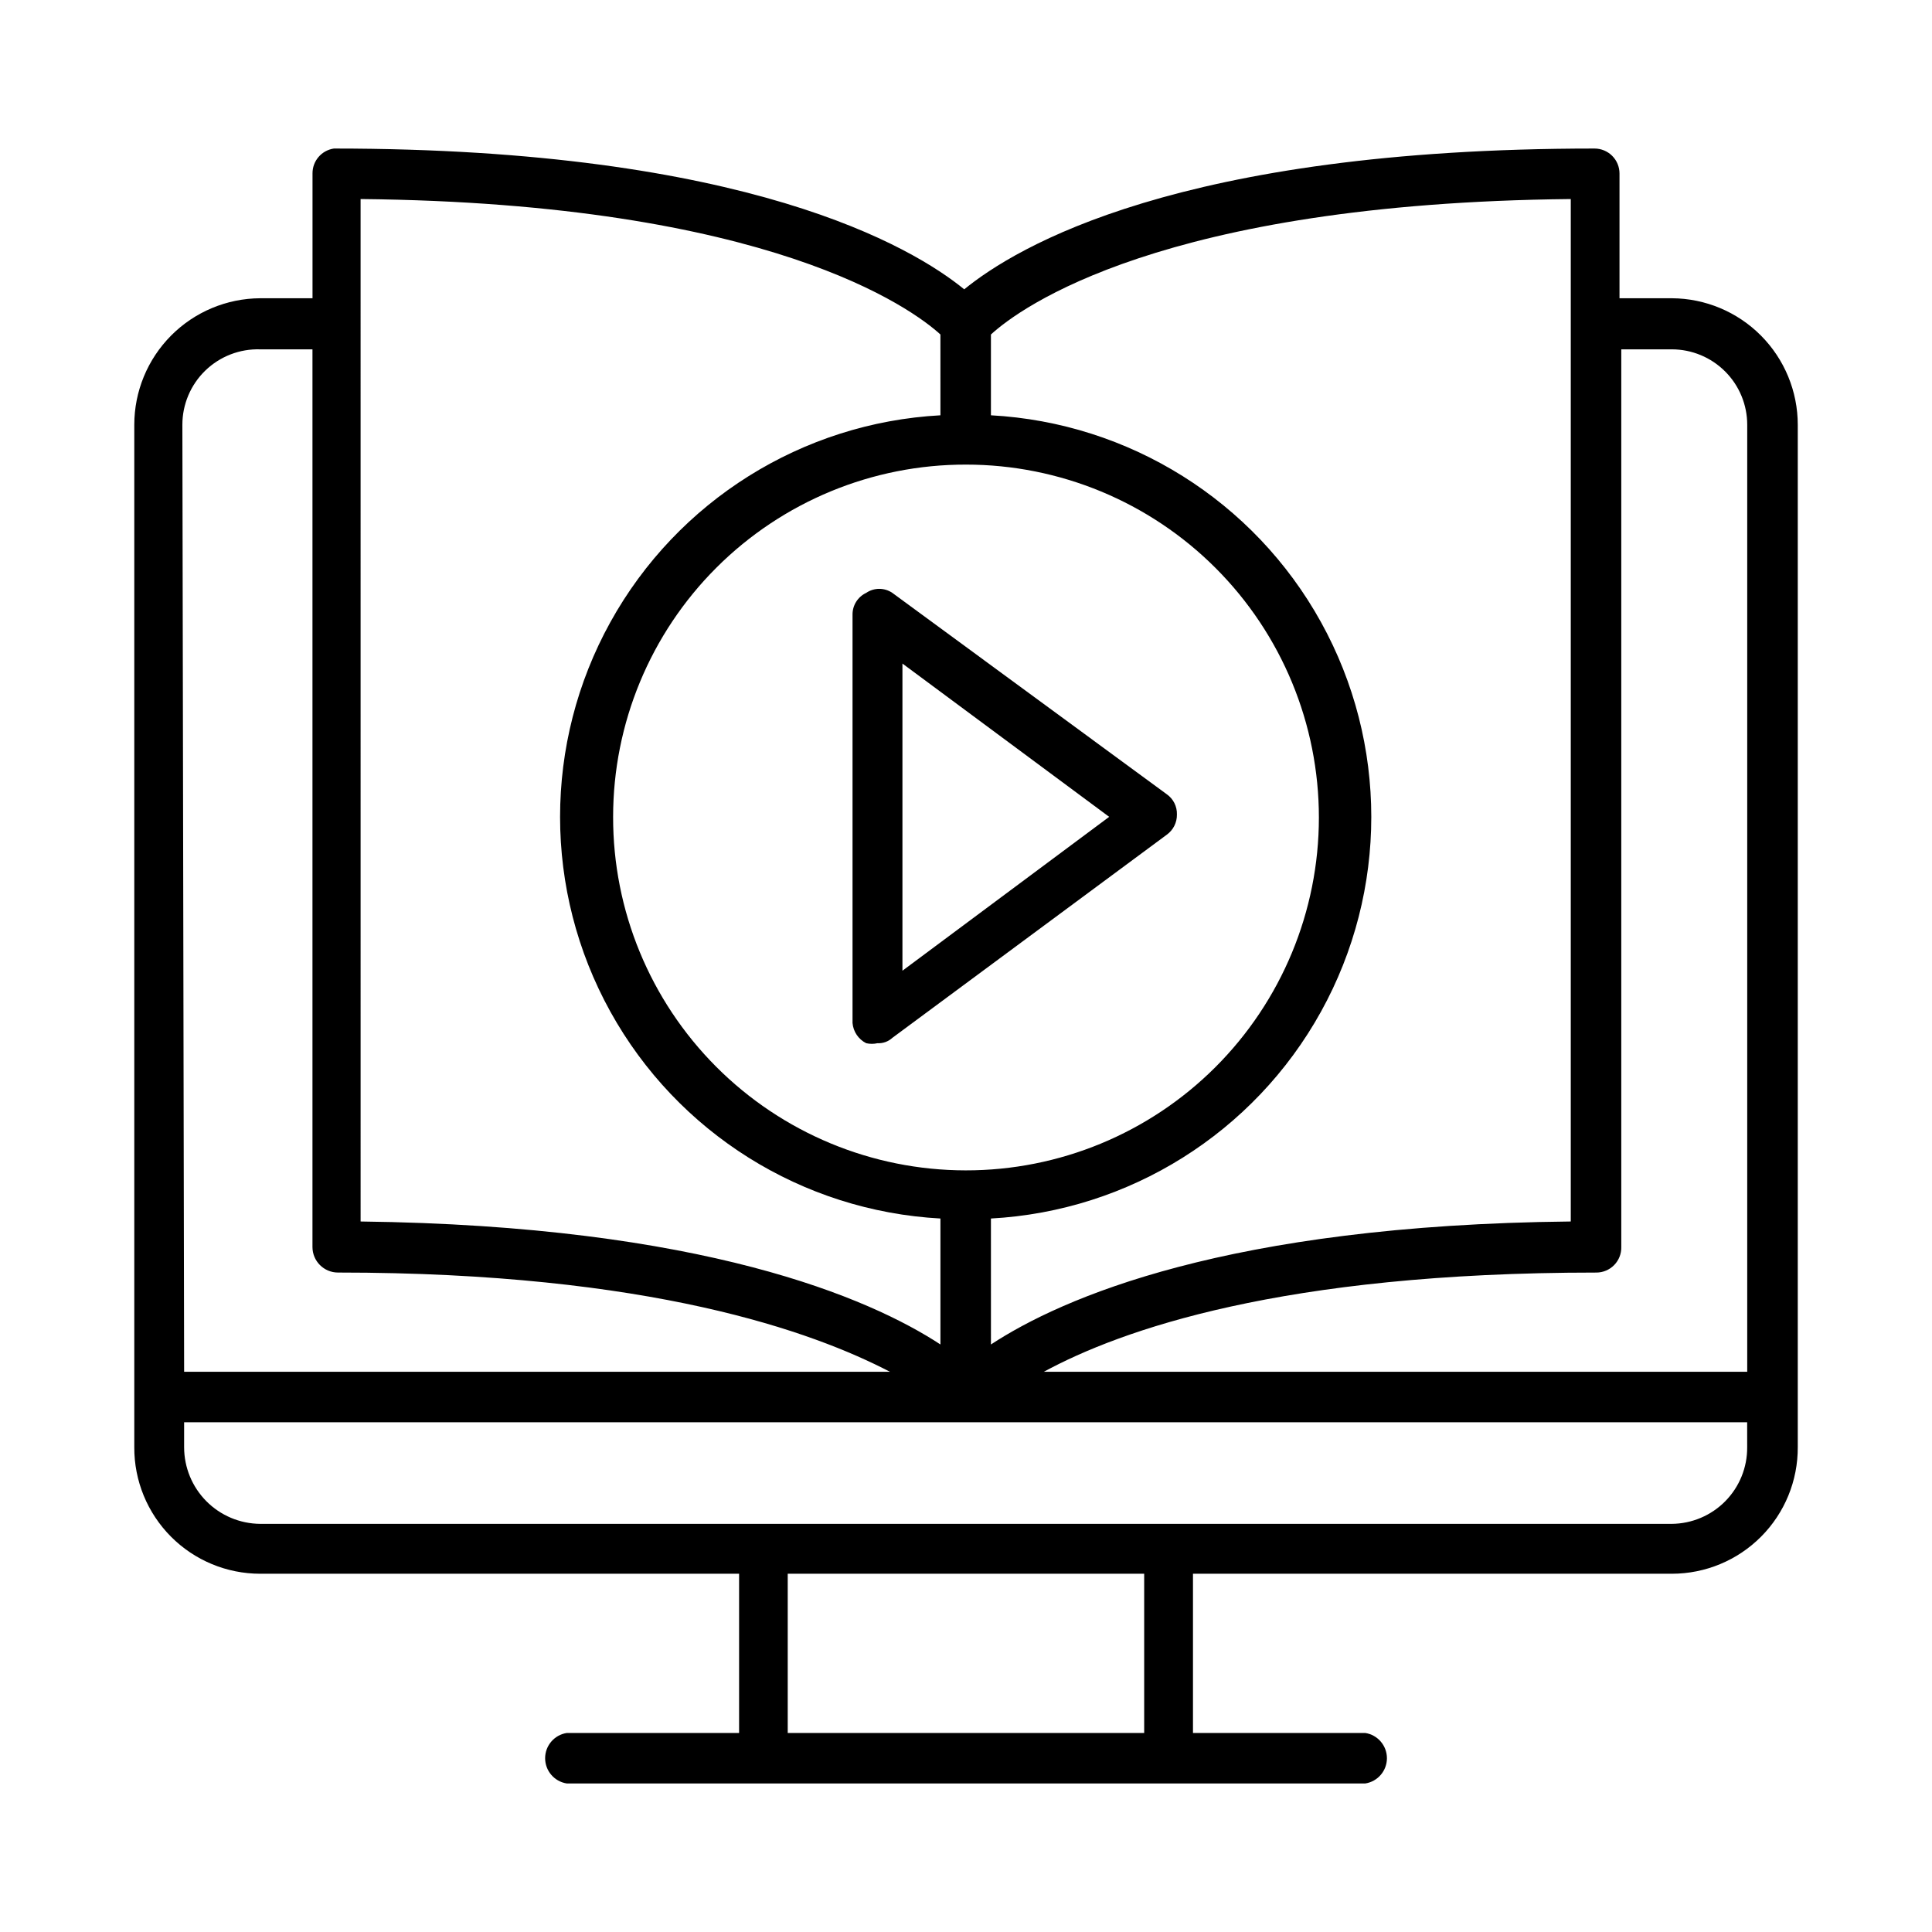
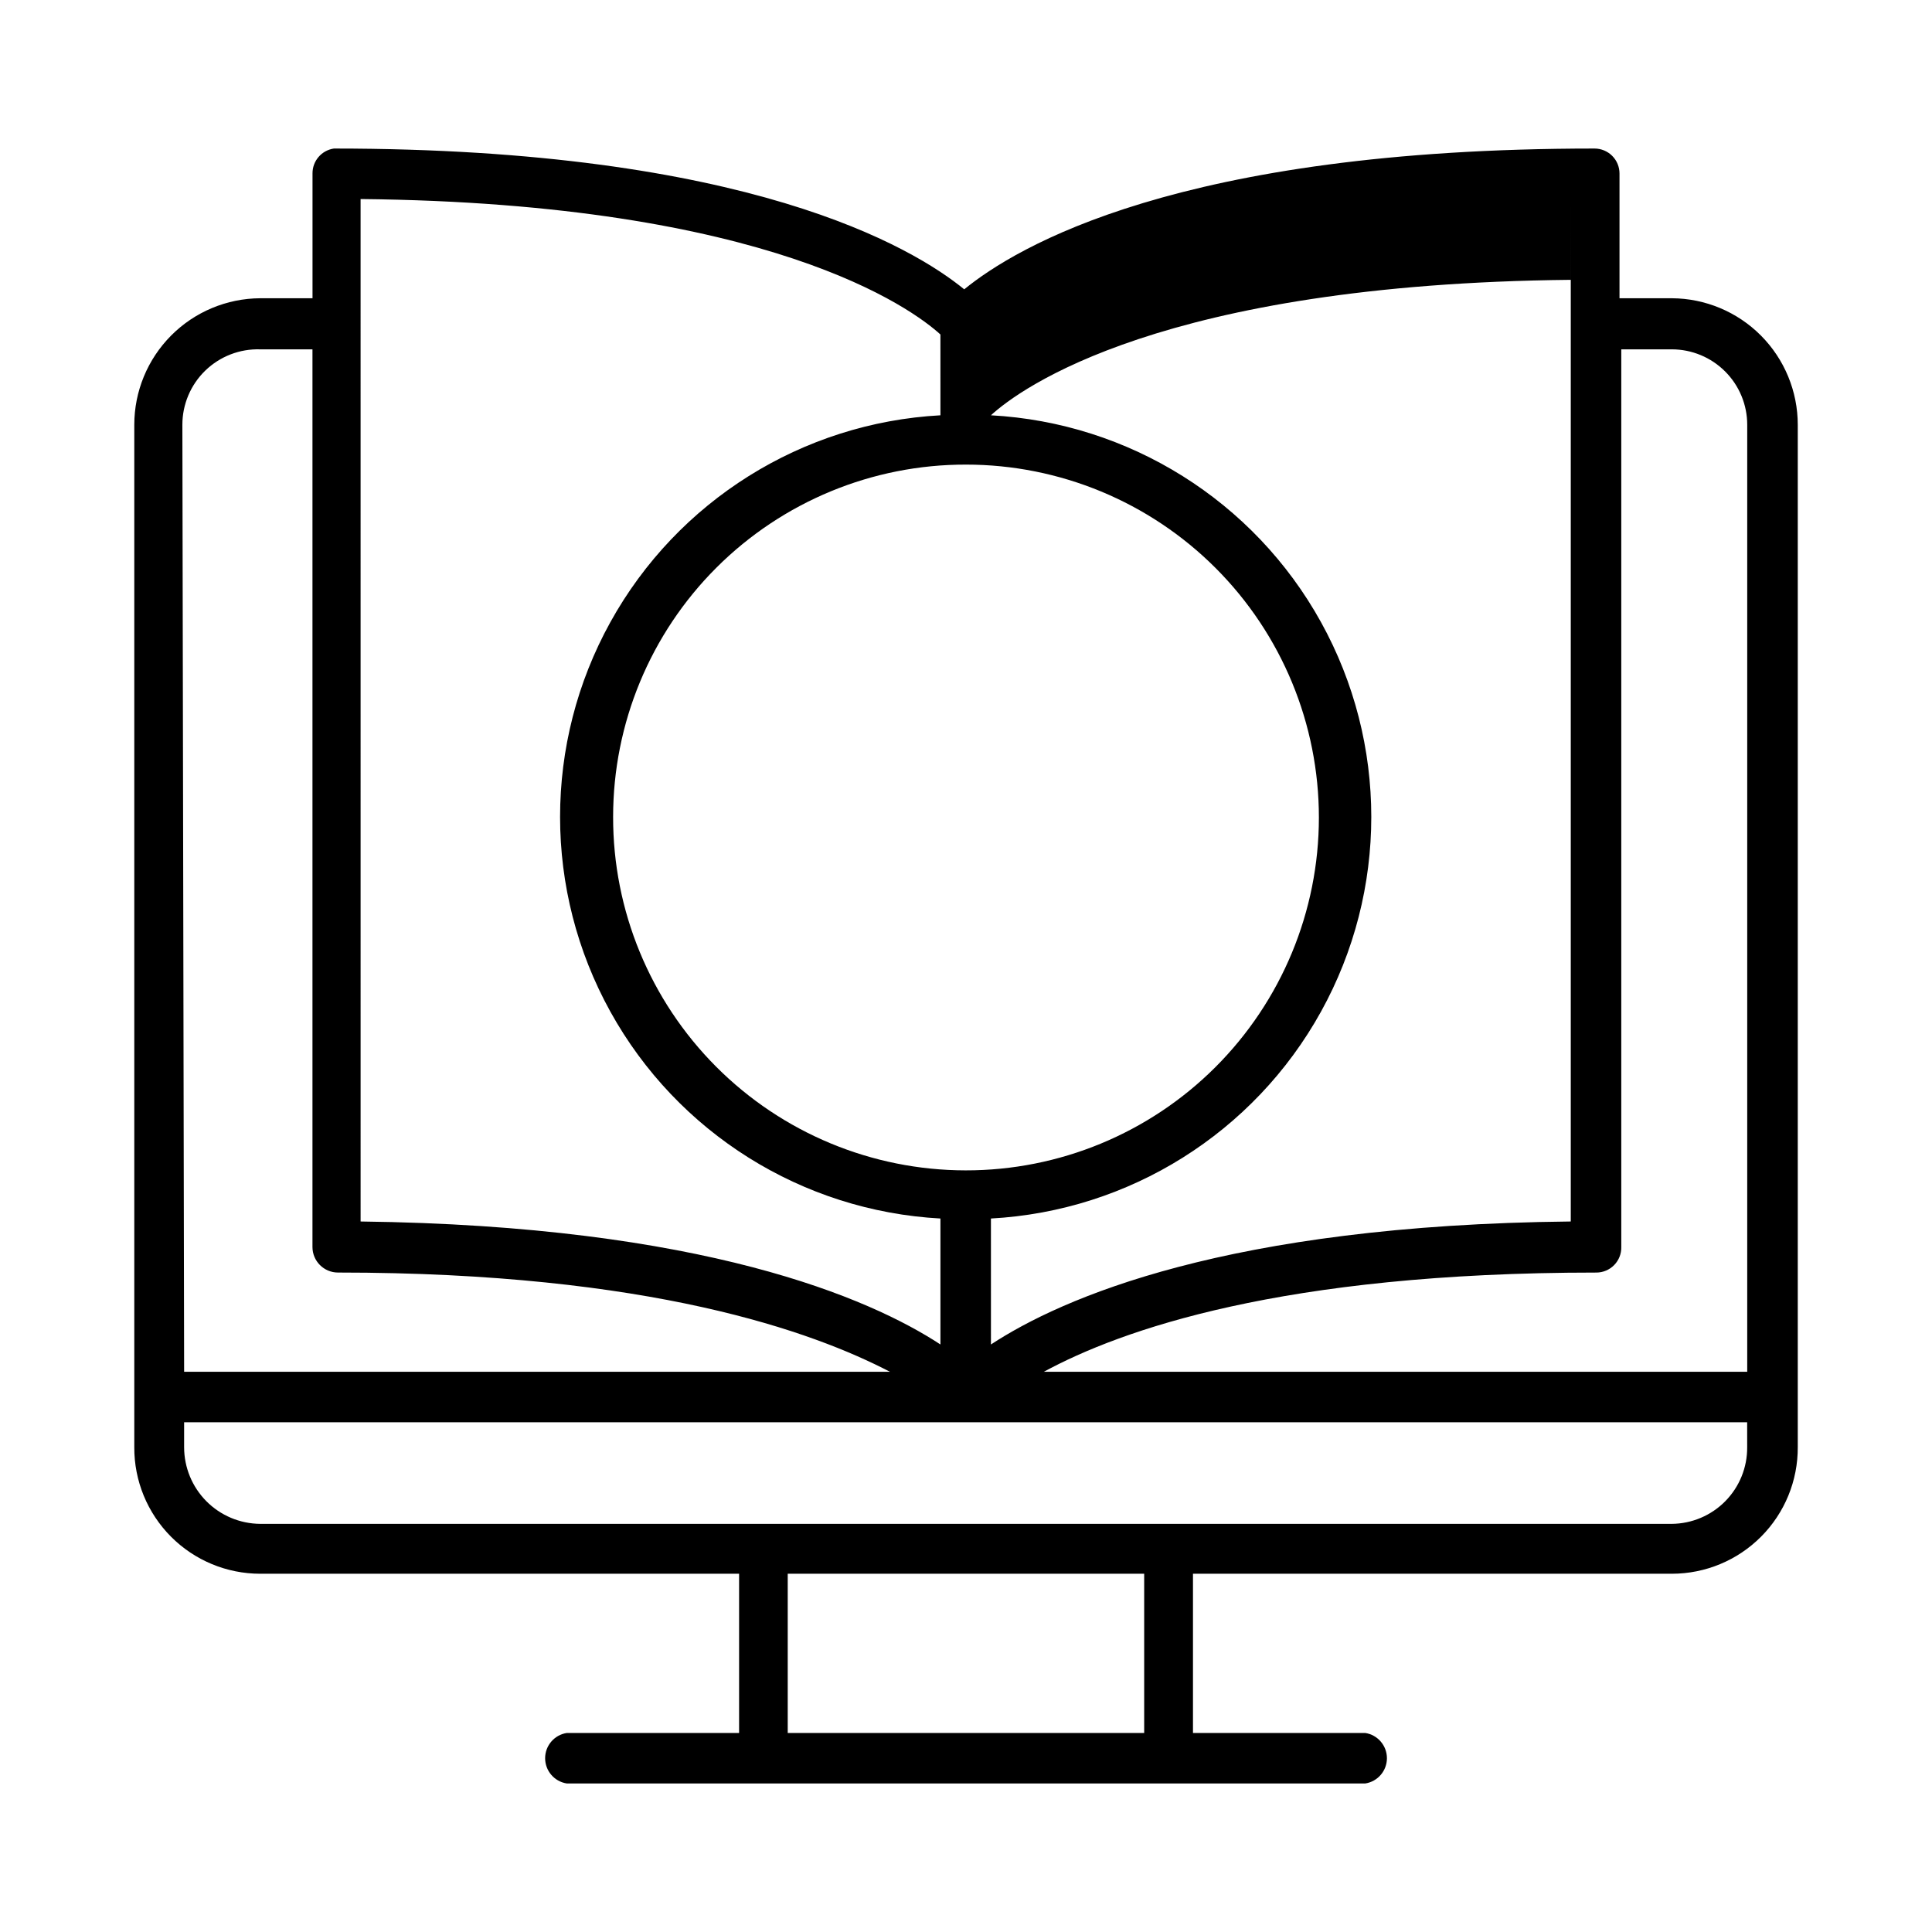
<svg xmlns="http://www.w3.org/2000/svg" fill="#000000" width="800px" height="800px" version="1.1" viewBox="144 144 512 512">
  <g>
-     <path d="m587.04 223.04h-13.855v-33.062c0-1.754-0.695-3.434-1.938-4.676-1.238-1.238-2.922-1.938-4.676-1.938-110.21 0-153.35 26.137-167.04 37.312-13.699-11.18-57.465-37.312-167.04-37.312h-0.004c-3.277 0.473-5.699 3.301-5.668 6.613v33.062h-13.852c-8.867 0.043-17.359 3.594-23.613 9.879-6.254 6.285-9.766 14.789-9.766 23.656v270.95c-0.043 8.883 3.457 17.41 9.719 23.703 6.266 6.297 14.777 9.832 23.66 9.832h126.9v42.195h-45.66c-3.305 0.508-5.742 3.352-5.742 6.691 0 3.34 2.438 6.184 5.742 6.691h211.6c3.305-0.508 5.742-3.352 5.742-6.691 0-3.34-2.438-6.184-5.742-6.691h-45.656v-42.195h126.9c8.879 0 17.391-3.535 23.656-9.832 6.266-6.293 9.762-14.82 9.719-23.703v-270.95c0-8.867-3.512-17.371-9.766-23.656-6.254-6.285-14.742-9.836-23.609-9.879zm0 13.539c5.301 0 10.387 2.109 14.137 5.859 3.75 3.746 5.856 8.832 5.856 14.137v250.96h-186.41c20.309-11.02 62.977-26.293 146.42-26.293 1.781 0 3.488-0.719 4.731-1.992 1.246-1.273 1.926-2.996 1.883-4.777v-237.89zm-187.04 30.543c24.812 0 48.605 9.863 66.145 27.41 17.539 17.551 27.387 41.352 27.375 66.164-0.016 24.812-9.891 48.602-27.449 66.133-17.559 17.527-41.363 27.363-66.176 27.332-24.812-0.027-48.598-9.914-66.117-27.48-17.52-17.57-27.34-41.383-27.297-66.195 0-24.789 9.855-48.559 27.398-66.074 17.543-17.512 41.332-27.328 66.121-27.289zm160.27-70.375v270.96c-91.156 0.945-134.93 20.309-153.66 32.59l-0.004-33.379c36.652-1.992 69.695-22.703 87.469-54.816s17.773-71.113 0-103.23c-17.773-32.113-50.816-52.82-87.469-54.816v-21.41c7.715-7.086 45.344-34.797 153.66-35.898zm-320.71 0c108.48 1.102 146.26 29.125 153.66 35.895l0.004 21.414c-36.652 1.996-69.695 22.703-87.469 54.816-17.773 32.113-17.773 71.113 0 103.23 17.773 32.113 50.816 52.824 87.469 54.816v33.379c-18.734-12.281-62.977-31.488-153.66-32.59zm-47.23 59.828c-0.004-5.414 2.188-10.598 6.074-14.367 3.891-3.766 9.137-5.797 14.551-5.629h13.852v237.89c0 3.738 3.031 6.769 6.769 6.769 82.973 0 125.95 15.742 146.26 26.293h-187.04zm254.89 346.68h-94.465v-42.195h94.465zm159.8-75.73c0.043 5.348-2.039 10.488-5.789 14.297-3.75 3.809-8.859 5.973-14.203 6.016h-374.08c-5.359-0.043-10.488-2.199-14.262-6.004-3.773-3.805-5.891-8.949-5.891-14.309v-6.613l414.22 0.004z" />
-     <path d="m373.55 420.46c0.984 0.223 2.008 0.223 2.992 0 1.449 0.082 2.871-0.43 3.938-1.418l72.738-53.844c1.715-1.238 2.715-3.238 2.676-5.352 0.066-2.121-0.941-4.133-2.676-5.352l-72.738-53.375c-2.09-1.426-4.84-1.426-6.93 0-2.25 1.059-3.668 3.34-3.621 5.828v108.16c0.195 2.293 1.566 4.32 3.621 5.352zm9.605-100.61 54.789 40.621-54.789 40.777z" />
+     <path d="m587.04 223.04h-13.855v-33.062c0-1.754-0.695-3.434-1.938-4.676-1.238-1.238-2.922-1.938-4.676-1.938-110.21 0-153.35 26.137-167.04 37.312-13.699-11.18-57.465-37.312-167.04-37.312h-0.004c-3.277 0.473-5.699 3.301-5.668 6.613v33.062h-13.852c-8.867 0.043-17.359 3.594-23.613 9.879-6.254 6.285-9.766 14.789-9.766 23.656v270.95c-0.043 8.883 3.457 17.41 9.719 23.703 6.266 6.297 14.777 9.832 23.66 9.832h126.9v42.195h-45.66c-3.305 0.508-5.742 3.352-5.742 6.691 0 3.34 2.438 6.184 5.742 6.691h211.6c3.305-0.508 5.742-3.352 5.742-6.691 0-3.34-2.438-6.184-5.742-6.691h-45.656v-42.195h126.9c8.879 0 17.391-3.535 23.656-9.832 6.266-6.293 9.762-14.82 9.719-23.703v-270.95c0-8.867-3.512-17.371-9.766-23.656-6.254-6.285-14.742-9.836-23.609-9.879zm0 13.539c5.301 0 10.387 2.109 14.137 5.859 3.75 3.746 5.856 8.832 5.856 14.137v250.96h-186.41c20.309-11.02 62.977-26.293 146.42-26.293 1.781 0 3.488-0.719 4.731-1.992 1.246-1.273 1.926-2.996 1.883-4.777v-237.89zm-187.04 30.543c24.812 0 48.605 9.863 66.145 27.41 17.539 17.551 27.387 41.352 27.375 66.164-0.016 24.812-9.891 48.602-27.449 66.133-17.559 17.527-41.363 27.363-66.176 27.332-24.812-0.027-48.598-9.914-66.117-27.48-17.52-17.57-27.34-41.383-27.297-66.195 0-24.789 9.855-48.559 27.398-66.074 17.543-17.512 41.332-27.328 66.121-27.289zm160.27-70.375v270.96c-91.156 0.945-134.93 20.309-153.66 32.59l-0.004-33.379c36.652-1.992 69.695-22.703 87.469-54.816s17.773-71.113 0-103.23c-17.773-32.113-50.816-52.82-87.469-54.816c7.715-7.086 45.344-34.797 153.66-35.898zm-320.71 0c108.48 1.102 146.26 29.125 153.66 35.895l0.004 21.414c-36.652 1.996-69.695 22.703-87.469 54.816-17.773 32.113-17.773 71.113 0 103.23 17.773 32.113 50.816 52.824 87.469 54.816v33.379c-18.734-12.281-62.977-31.488-153.66-32.59zm-47.23 59.828c-0.004-5.414 2.188-10.598 6.074-14.367 3.891-3.766 9.137-5.797 14.551-5.629h13.852v237.89c0 3.738 3.031 6.769 6.769 6.769 82.973 0 125.95 15.742 146.26 26.293h-187.04zm254.89 346.68h-94.465v-42.195h94.465zm159.8-75.73c0.043 5.348-2.039 10.488-5.789 14.297-3.75 3.809-8.859 5.973-14.203 6.016h-374.08c-5.359-0.043-10.488-2.199-14.262-6.004-3.773-3.805-5.891-8.949-5.891-14.309v-6.613l414.22 0.004z" />
  </g>
</svg>